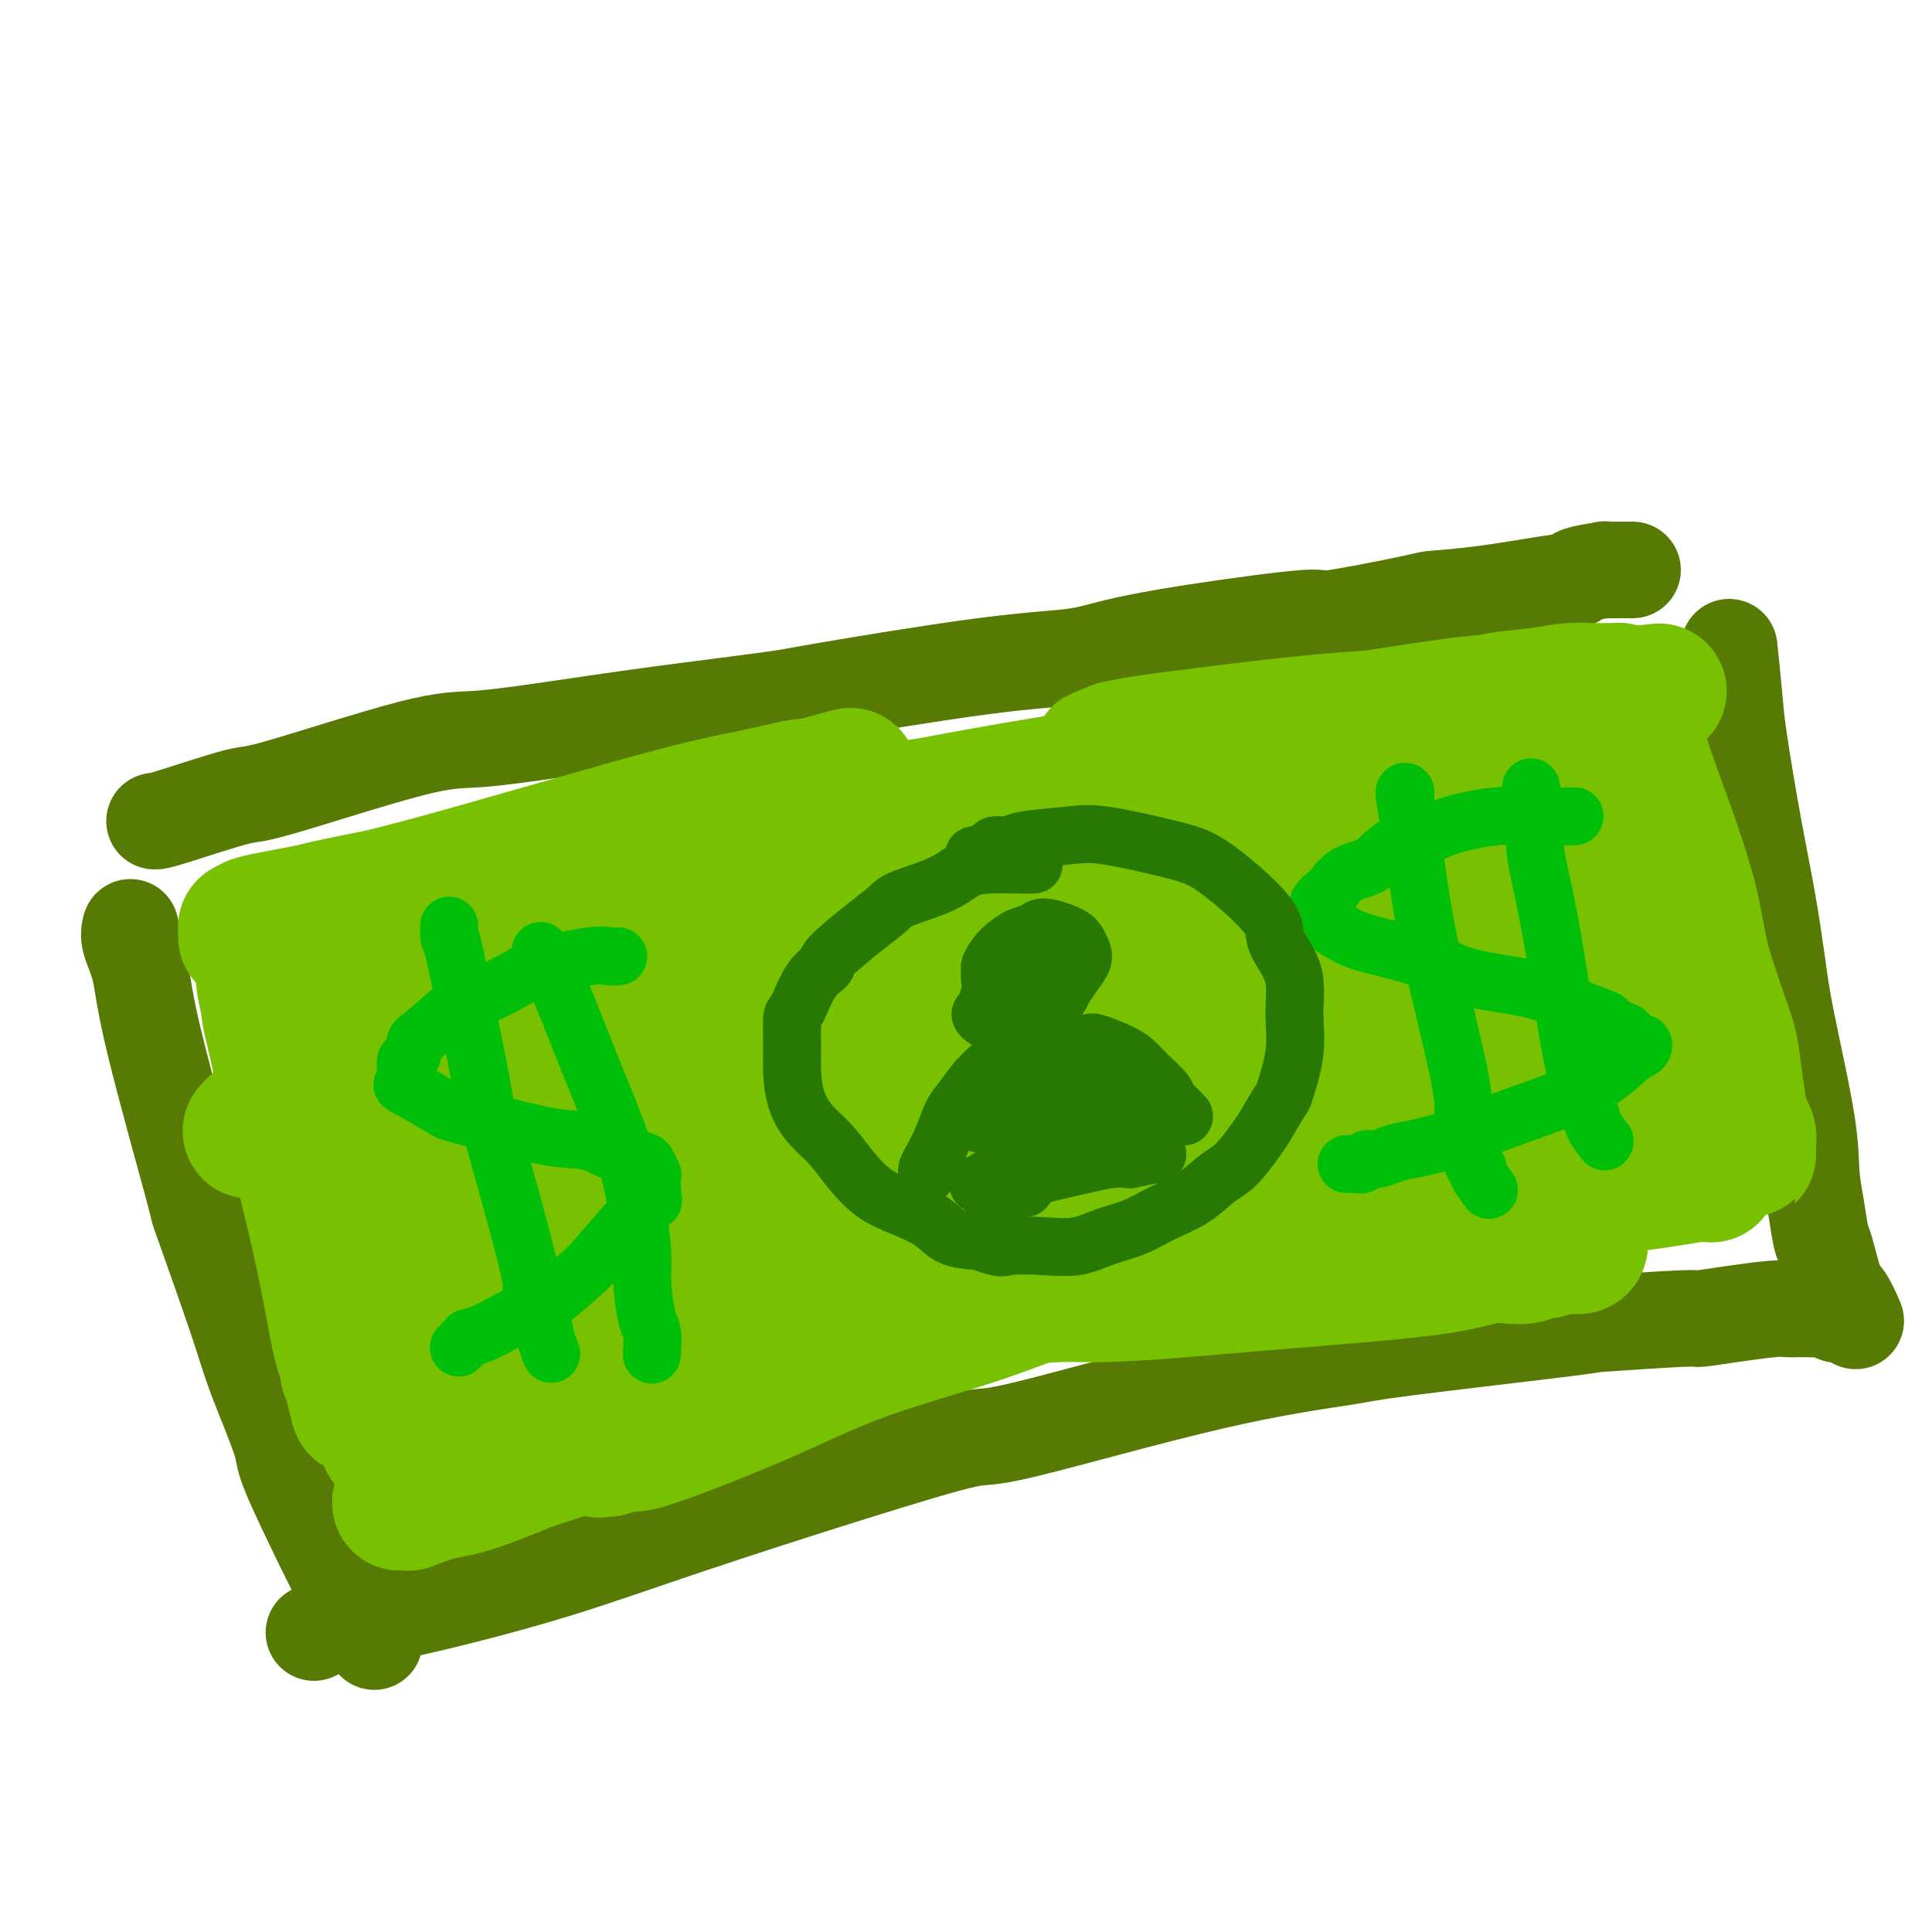
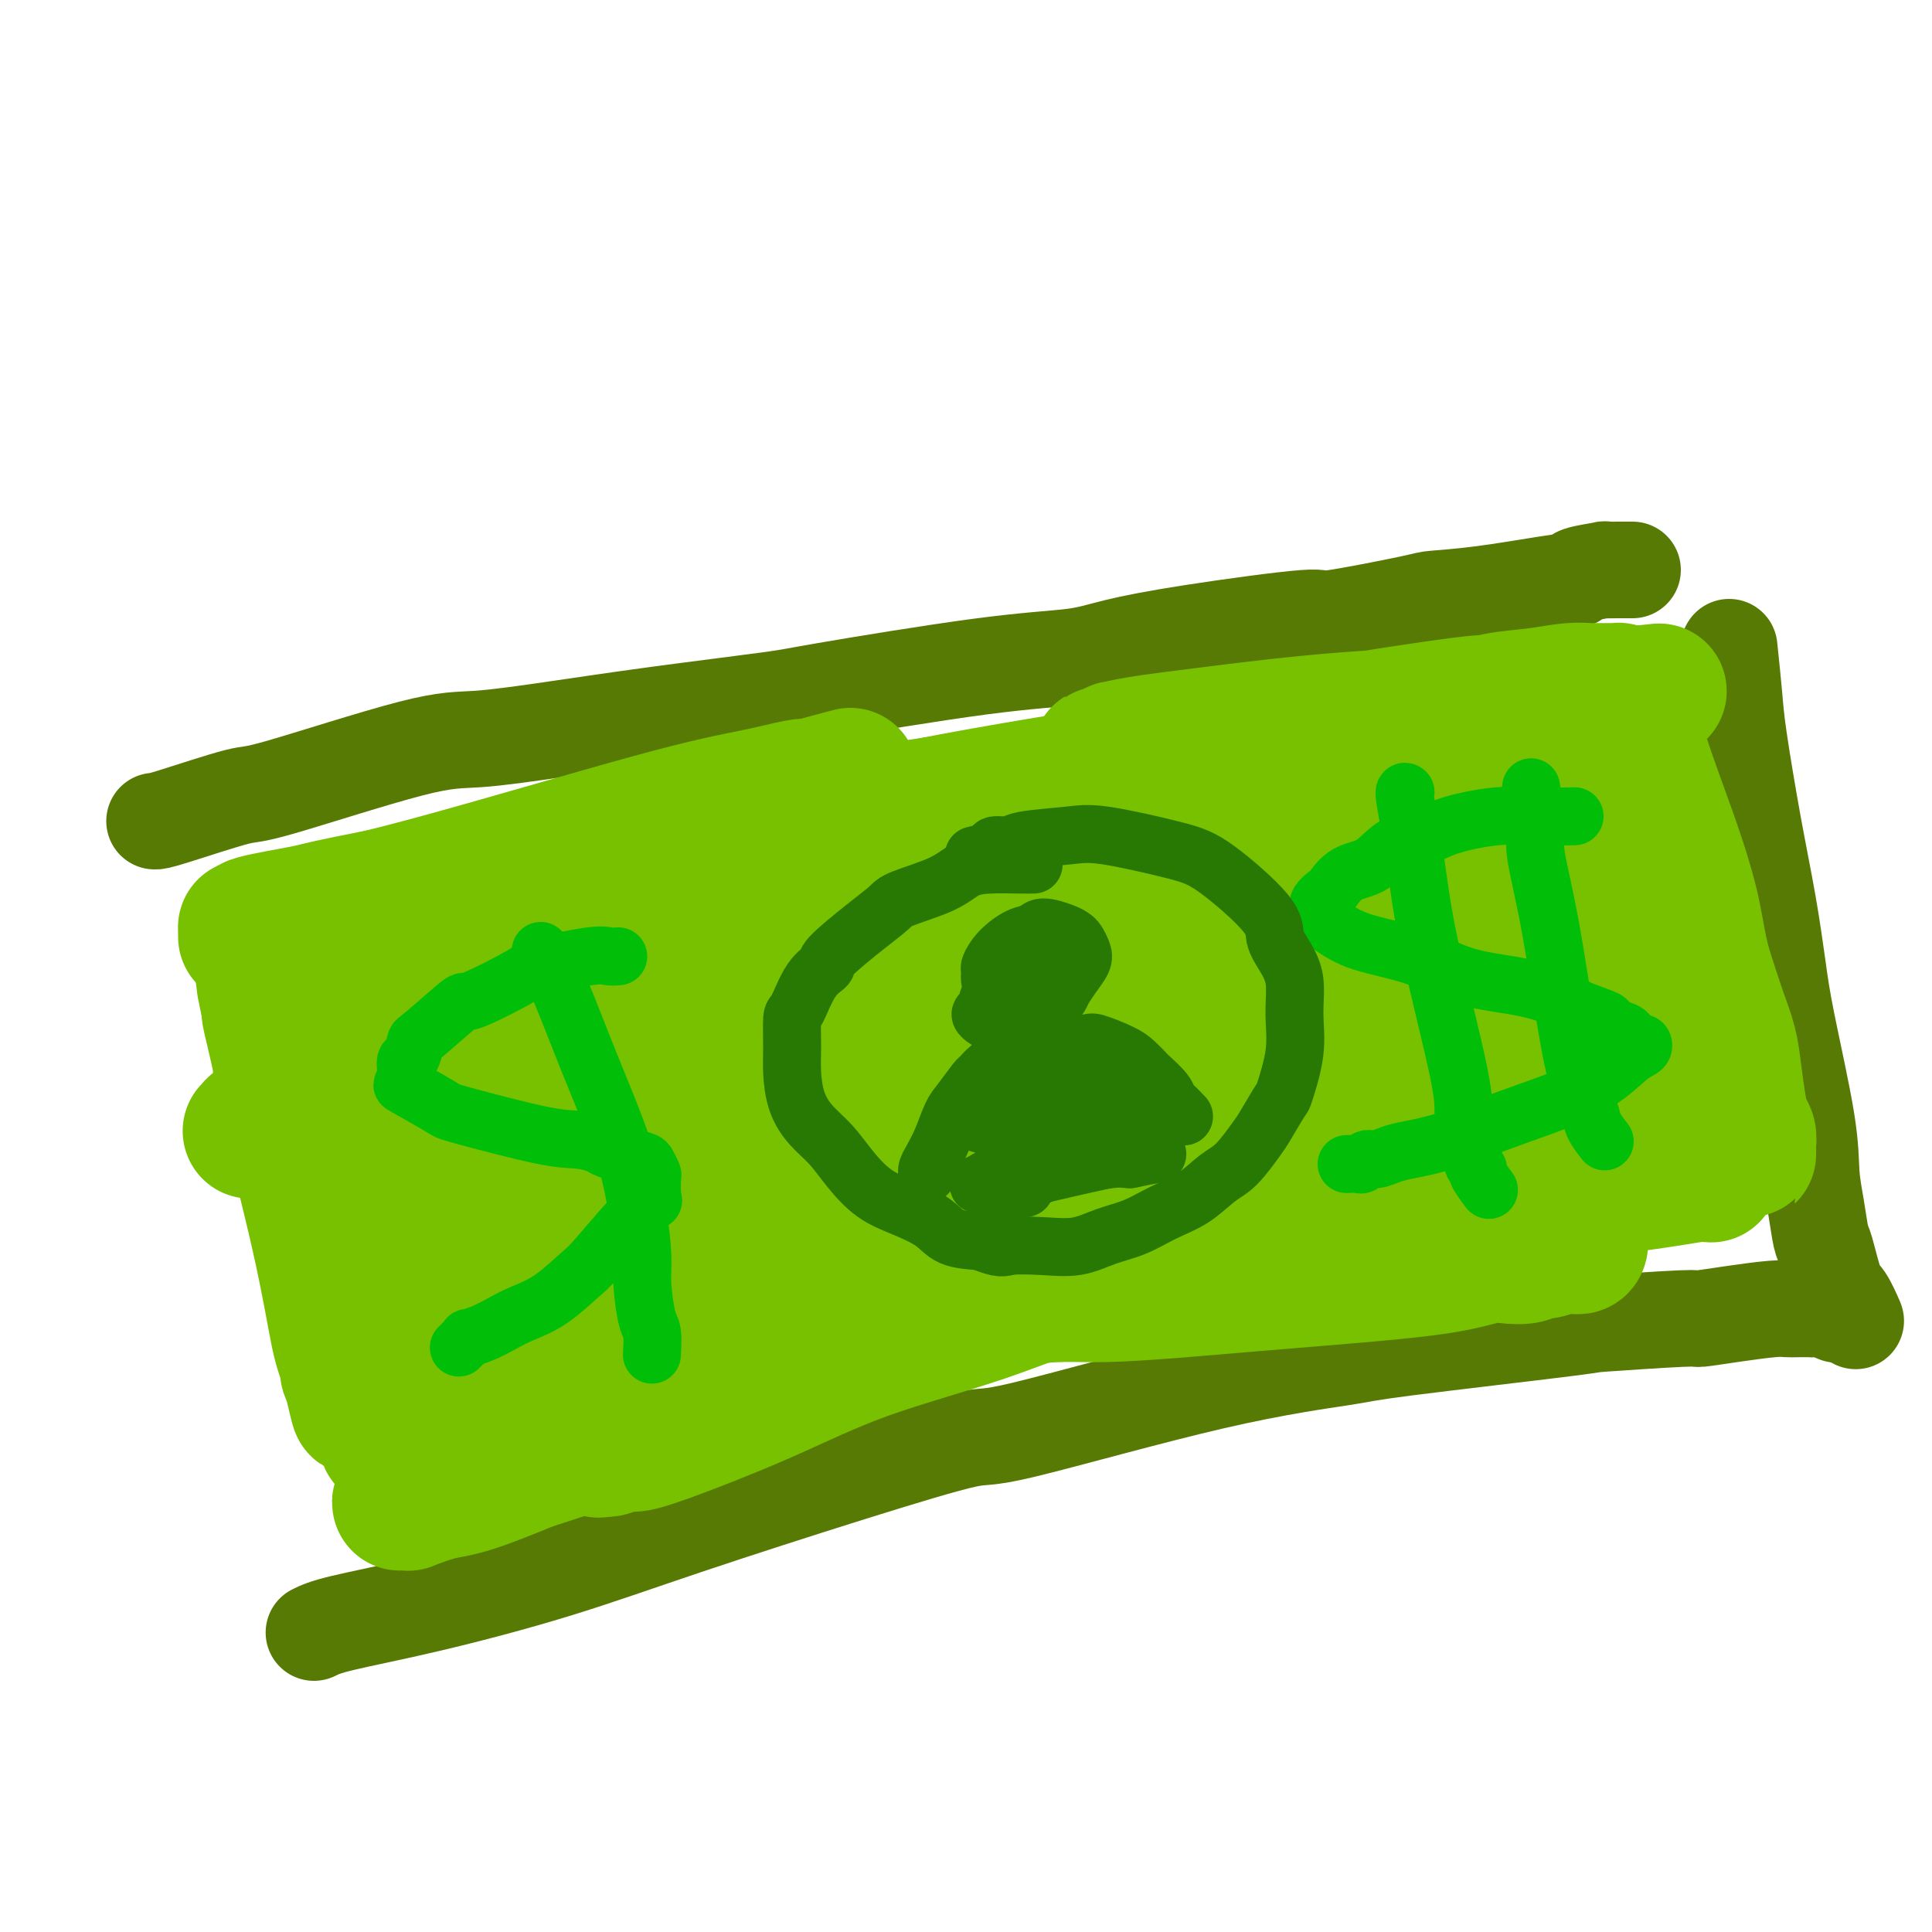
<svg xmlns="http://www.w3.org/2000/svg" viewBox="0 0 400 400" version="1.1">
  <g fill="none" stroke="#567A03" stroke-width="20" stroke-linecap="round" stroke-linejoin="round">
    <path d="M32,170c0.295,0.031 0.591,0.062 4,-1c3.409,-1.062 9.932,-3.218 13,-4c3.068,-0.782 2.682,-0.190 9,-2c6.318,-1.810 19.339,-6.023 27,-8c7.661,-1.977 9.960,-1.720 14,-2c4.040,-0.280 9.819,-1.097 16,-2c6.181,-0.903 12.763,-1.890 21,-3c8.237,-1.110 18.129,-2.341 23,-3c4.871,-0.659 4.723,-0.745 12,-2c7.277,-1.255 21.981,-3.679 32,-5c10.019,-1.321 15.352,-1.538 19,-2c3.648,-0.462 5.609,-1.167 9,-2c3.391,-0.833 8.212,-1.792 16,-3c7.788,-1.208 18.544,-2.665 23,-3c4.456,-0.335 2.613,0.454 6,0c3.387,-0.454 12.005,-2.149 16,-3c3.995,-0.851 3.366,-0.858 5,-1c1.634,-0.142 5.529,-0.420 10,-1c4.471,-0.580 9.517,-1.462 13,-2c3.483,-0.538 5.403,-0.733 6,-1c0.597,-0.267 -0.128,-0.608 1,-1c1.128,-0.392 4.109,-0.837 5,-1c0.891,-0.163 -0.308,-0.044 0,0c0.308,0.044 2.124,0.012 3,0c0.876,-0.012 0.813,-0.003 1,0c0.187,0.003 0.625,0.001 1,0c0.375,-0.001 0.688,-0.000 1,0" />
    <path d="M65,338c1.127,-0.551 2.255,-1.103 6,-2c3.745,-0.897 10.108,-2.140 18,-4c7.892,-1.860 17.314,-4.336 26,-7c8.686,-2.664 16.637,-5.517 27,-9c10.363,-3.483 23.138,-7.595 34,-11c10.862,-3.405 19.812,-6.103 24,-7c4.188,-0.897 3.613,0.008 12,-2c8.387,-2.008 25.734,-6.929 39,-10c13.266,-3.071 22.449,-4.291 27,-5c4.551,-0.709 4.468,-0.907 13,-2c8.532,-1.093 25.678,-3.080 33,-4c7.322,-0.920 4.819,-0.772 8,-1c3.181,-0.228 12.046,-0.832 16,-1c3.954,-0.168 2.997,0.098 4,0c1.003,-0.098 3.965,-0.562 7,-1c3.035,-0.438 6.143,-0.849 8,-1c1.857,-0.151 2.464,-0.041 3,0c0.536,0.041 1.002,0.015 2,0c0.998,-0.015 2.527,-0.018 3,0c0.473,0.018 -0.110,0.056 0,0c0.110,-0.056 0.914,-0.207 2,0c1.086,0.207 2.453,0.774 3,1c0.547,0.226 0.273,0.113 0,0" />
-     <path d="M27,192c-0.200,0.805 -0.400,1.609 0,3c0.400,1.391 1.399,3.367 2,6c0.601,2.633 0.805,5.921 3,15c2.195,9.079 6.382,23.949 8,30c1.618,6.051 0.665,3.283 2,7c1.335,3.717 4.956,13.919 7,20c2.044,6.081 2.511,8.039 4,12c1.489,3.961 4.000,9.924 5,13c1.000,3.076 0.488,3.266 2,7c1.512,3.734 5.047,11.012 7,15c1.953,3.988 2.324,4.685 3,6c0.676,1.315 1.655,3.250 2,4c0.345,0.750 0.054,0.317 1,2c0.946,1.683 3.127,5.481 4,7c0.873,1.519 0.436,0.760 0,0" />
    <path d="M358,134c0.380,3.647 0.760,7.295 1,10c0.240,2.705 0.341,4.468 1,9c0.659,4.532 1.875,11.833 3,18c1.125,6.167 2.157,11.200 3,16c0.843,4.800 1.497,9.366 2,13c0.503,3.634 0.856,6.336 2,12c1.144,5.664 3.079,14.289 4,20c0.921,5.711 0.827,8.507 1,11c0.173,2.493 0.612,4.682 1,7c0.388,2.318 0.724,4.765 1,6c0.276,1.235 0.491,1.256 1,3c0.509,1.744 1.312,5.210 2,7c0.688,1.790 1.262,1.905 2,3c0.738,1.095 1.639,3.170 2,4c0.361,0.830 0.180,0.415 0,0" />
  </g>
  <g fill="none" stroke="#78C101" stroke-width="12" stroke-linecap="round" stroke-linejoin="round">
    <path d="M127,197c0.375,-0.082 0.750,-0.164 -2,0c-2.750,0.164 -8.626,0.574 -11,1c-2.374,0.426 -1.245,0.869 -2,1c-0.755,0.131 -3.394,-0.049 -5,0c-1.606,0.049 -2.178,0.326 -4,1c-1.822,0.674 -4.895,1.743 -6,2c-1.105,0.257 -0.244,-0.299 -1,0c-0.756,0.299 -3.130,1.452 -4,2c-0.870,0.548 -0.236,0.489 -1,1c-0.764,0.511 -2.926,1.591 -4,2c-1.074,0.409 -1.058,0.149 -2,1c-0.942,0.851 -2.840,2.815 -4,4c-1.160,1.185 -1.580,1.593 -2,2" />
    <path d="M79,214c-2.967,2.203 -1.383,1.712 -1,2c0.383,0.288 -0.434,1.355 -1,2c-0.566,0.645 -0.879,0.867 -1,1c-0.121,0.133 -0.049,0.175 0,1c0.049,0.825 0.077,2.432 0,3c-0.077,0.568 -0.258,0.096 0,1c0.258,0.904 0.956,3.182 1,4c0.044,0.818 -0.565,0.175 0,1c0.565,0.825 2.305,3.117 3,4c0.695,0.883 0.344,0.356 1,1c0.656,0.644 2.319,2.460 3,3c0.681,0.540 0.380,-0.198 1,0c0.620,0.198 2.159,1.330 3,2c0.841,0.670 0.983,0.879 2,1c1.017,0.121 2.910,0.153 4,0c1.090,-0.153 1.377,-0.493 3,-1c1.623,-0.507 4.581,-1.183 7,-2c2.419,-0.817 4.299,-1.777 5,-2c0.701,-0.223 0.223,0.290 1,0c0.777,-0.290 2.808,-1.383 4,-2c1.192,-0.617 1.545,-0.756 2,-1c0.455,-0.244 1.012,-0.591 2,-1c0.988,-0.409 2.407,-0.880 3,-1c0.593,-0.120 0.360,0.111 1,0c0.640,-0.111 2.153,-0.566 3,-1c0.847,-0.434 1.028,-0.848 2,-1c0.972,-0.152 2.735,-0.041 4,0c1.265,0.041 2.033,0.011 3,0c0.967,-0.011 2.133,-0.003 3,0c0.867,0.003 1.433,0.002 2,0" />
    <path d="M139,228c8.611,-1.463 4.640,0.379 3,1c-1.640,0.621 -0.949,0.021 0,0c0.949,-0.021 2.154,0.537 3,1c0.846,0.463 1.331,0.832 2,1c0.669,0.168 1.522,0.134 2,0c0.478,-0.134 0.580,-0.369 1,0c0.420,0.369 1.159,1.343 2,2c0.841,0.657 1.785,0.998 2,1c0.215,0.002 -0.297,-0.333 0,0c0.297,0.333 1.404,1.335 2,2c0.596,0.665 0.682,0.995 1,1c0.318,0.005 0.867,-0.313 1,0c0.133,0.313 -0.151,1.258 0,2c0.151,0.742 0.736,1.282 1,2c0.264,0.718 0.206,1.613 0,2c-0.206,0.387 -0.560,0.264 -1,1c-0.440,0.736 -0.967,2.329 -1,3c-0.033,0.671 0.430,0.419 0,1c-0.430,0.581 -1.751,1.994 -3,3c-1.249,1.006 -2.427,1.603 -3,2c-0.573,0.397 -0.542,0.593 -1,1c-0.458,0.407 -1.404,1.026 -3,2c-1.596,0.974 -3.841,2.305 -5,3c-1.159,0.695 -1.231,0.755 -2,1c-0.769,0.245 -2.234,0.677 -3,1c-0.766,0.323 -0.835,0.538 -2,1c-1.165,0.462 -3.428,1.171 -5,2c-1.572,0.829 -2.452,1.779 -3,2c-0.548,0.221 -0.763,-0.287 -2,0c-1.237,0.287 -3.496,1.368 -5,2c-1.504,0.632 -2.252,0.816 -3,1" />
    <path d="M117,269c-4.098,1.727 -1.843,1.044 -2,1c-0.157,-0.044 -2.725,0.549 -4,1c-1.275,0.451 -1.258,0.758 -2,1c-0.742,0.242 -2.244,0.418 -4,1c-1.756,0.582 -3.765,1.572 -5,2c-1.235,0.428 -1.696,0.296 -3,1c-1.304,0.704 -3.450,2.245 -5,3c-1.550,0.755 -2.505,0.724 -3,1c-0.495,0.276 -0.529,0.857 -1,1c-0.471,0.143 -1.379,-0.154 -2,0c-0.621,0.154 -0.954,0.759 -1,1c-0.046,0.241 0.194,0.117 0,0c-0.194,-0.117 -0.823,-0.227 -1,0c-0.177,0.227 0.097,0.793 0,1c-0.097,0.207 -0.565,0.056 -1,0c-0.435,-0.056 -0.839,-0.016 -1,0c-0.161,0.016 -0.081,0.008 0,0" />
    <path d="M73,190c-0.177,-0.124 -0.354,-0.249 0,0c0.354,0.249 1.238,0.871 3,4c1.762,3.129 4.401,8.764 6,12c1.599,3.236 2.159,4.073 3,6c0.841,1.927 1.962,4.944 3,8c1.038,3.056 1.993,6.151 3,9c1.007,2.849 2.067,5.454 3,8c0.933,2.546 1.740,5.035 3,8c1.260,2.965 2.972,6.406 4,9c1.028,2.594 1.370,4.340 2,6c0.630,1.660 1.546,3.232 2,4c0.454,0.768 0.445,0.730 1,2c0.555,1.270 1.673,3.847 2,5c0.327,1.153 -0.136,0.884 0,1c0.136,0.116 0.872,0.619 1,1c0.128,0.381 -0.350,0.641 0,1c0.350,0.359 1.529,0.817 2,1c0.471,0.183 0.236,0.092 0,0" />
    <path d="M106,256c-0.161,1.055 -0.323,2.109 0,3c0.323,0.891 1.129,1.618 2,4c0.871,2.382 1.805,6.418 2,8c0.195,1.582 -0.350,0.711 0,2c0.350,1.289 1.595,4.740 2,6c0.405,1.260 -0.031,0.331 0,1c0.031,0.669 0.531,2.936 1,4c0.469,1.064 0.909,0.924 1,1c0.091,0.076 -0.168,0.367 0,1c0.168,0.633 0.762,1.610 1,2c0.238,0.390 0.119,0.195 0,0" />
    <path d="M109,185c0.033,0.007 0.066,0.014 0,0c-0.066,-0.014 -0.232,-0.050 0,1c0.232,1.050 0.861,3.187 1,4c0.139,0.813 -0.211,0.303 1,4c1.211,3.697 3.982,11.602 6,17c2.018,5.398 3.283,8.289 4,10c0.717,1.711 0.885,2.241 2,6c1.115,3.759 3.178,10.746 4,14c0.822,3.254 0.405,2.774 1,5c0.595,2.226 2.202,7.159 3,10c0.798,2.841 0.787,3.590 1,5c0.213,1.410 0.649,3.480 1,5c0.351,1.520 0.618,2.490 1,3c0.382,0.510 0.880,0.561 1,1c0.120,0.439 -0.139,1.267 0,2c0.139,0.733 0.676,1.372 1,2c0.324,0.628 0.433,1.246 1,2c0.567,0.754 1.590,1.644 2,2c0.410,0.356 0.205,0.178 0,0" />
  </g>
  <g fill="none" stroke="#6D6E70" stroke-width="6" stroke-linecap="round" stroke-linejoin="round">
-     <path d="M177,199c0.356,0.122 0.712,0.244 1,1c0.288,0.756 0.507,2.146 1,4c0.493,1.854 1.261,4.173 2,6c0.739,1.827 1.451,3.164 2,5c0.549,1.836 0.935,4.173 1,5c0.065,0.827 -0.193,0.144 0,1c0.193,0.856 0.835,3.252 1,4c0.165,0.748 -0.148,-0.153 0,0c0.148,0.153 0.758,1.361 1,2c0.242,0.639 0.117,0.711 0,1c-0.117,0.289 -0.228,0.795 0,1c0.228,0.205 0.793,0.107 1,0c0.207,-0.107 0.055,-0.225 0,0c-0.055,0.225 -0.015,0.793 0,1c0.015,0.207 0.003,0.052 0,0c-0.003,-0.052 0.002,-0.002 0,0c-0.002,0.002 -0.011,-0.043 0,0c0.011,0.043 0.043,0.175 0,0c-0.043,-0.175 -0.162,-0.656 0,-1c0.162,-0.344 0.605,-0.550 1,-1c0.395,-0.450 0.741,-1.146 1,-2c0.259,-0.854 0.430,-1.868 1,-3c0.570,-1.132 1.538,-2.382 2,-3c0.462,-0.618 0.418,-0.605 1,-1c0.582,-0.395 1.791,-1.197 3,-2" />
    <path d="M196,217c1.524,-1.823 0.335,-0.881 1,-1c0.665,-0.119 3.185,-1.299 5,-2c1.815,-0.701 2.924,-0.925 4,-1c1.076,-0.075 2.120,-0.003 3,0c0.880,0.003 1.595,-0.062 2,0c0.405,0.062 0.499,0.252 1,1c0.501,0.748 1.410,2.053 2,3c0.590,0.947 0.860,1.537 1,3c0.140,1.463 0.149,3.800 0,5c-0.149,1.200 -0.458,1.261 -1,3c-0.542,1.739 -1.319,5.154 -2,7c-0.681,1.846 -1.265,2.123 -2,3c-0.735,0.877 -1.620,2.354 -2,3c-0.380,0.646 -0.257,0.459 -2,2c-1.743,1.541 -5.354,4.808 -7,6c-1.646,1.192 -1.326,0.309 -3,1c-1.674,0.691 -5.342,2.956 -7,4c-1.658,1.044 -1.306,0.868 -2,1c-0.694,0.132 -2.435,0.571 -3,1c-0.565,0.429 0.044,0.847 0,1c-0.044,0.153 -0.743,0.041 -1,0c-0.257,-0.041 -0.074,-0.012 0,0c0.074,0.012 0.037,0.006 0,0" />
    <path d="M172,194c1.162,0.197 2.323,0.393 4,0c1.677,-0.393 3.869,-1.377 6,-2c2.131,-0.623 4.202,-0.886 6,-1c1.798,-0.114 3.324,-0.080 4,0c0.676,0.080 0.502,0.207 1,0c0.498,-0.207 1.670,-0.746 3,-1c1.330,-0.254 2.820,-0.222 6,-1c3.180,-0.778 8.052,-2.365 10,-3c1.948,-0.635 0.974,-0.317 0,0" />
    <path d="M218,198c0.099,1.294 0.199,2.587 1,5c0.801,2.413 2.305,5.944 3,8c0.695,2.056 0.582,2.635 1,4c0.418,1.365 1.369,3.517 2,5c0.631,1.483 0.944,2.299 1,3c0.056,0.701 -0.143,1.287 0,2c0.143,0.713 0.630,1.552 1,2c0.370,0.448 0.624,0.505 1,1c0.376,0.495 0.874,1.429 1,2c0.126,0.571 -0.121,0.779 0,1c0.121,0.221 0.610,0.454 1,1c0.390,0.546 0.682,1.404 1,2c0.318,0.596 0.661,0.930 1,1c0.339,0.070 0.672,-0.124 1,0c0.328,0.124 0.651,0.565 1,1c0.349,0.435 0.723,0.863 1,1c0.277,0.137 0.455,-0.019 1,0c0.545,0.019 1.455,0.211 2,0c0.545,-0.211 0.724,-0.826 1,-1c0.276,-0.174 0.650,0.093 1,0c0.350,-0.093 0.675,-0.547 1,-1" />
    <path d="M241,235c1.951,0.187 1.828,0.153 2,0c0.172,-0.153 0.638,-0.425 1,-1c0.362,-0.575 0.620,-1.452 1,-2c0.380,-0.548 0.882,-0.769 1,-1c0.118,-0.231 -0.150,-0.474 0,-1c0.150,-0.526 0.717,-1.334 1,-2c0.283,-0.666 0.282,-1.189 0,-2c-0.282,-0.811 -0.847,-1.909 -1,-3c-0.153,-1.091 0.104,-2.175 0,-3c-0.104,-0.825 -0.571,-1.393 -1,-2c-0.429,-0.607 -0.821,-1.255 -1,-2c-0.179,-0.745 -0.146,-1.589 0,-2c0.146,-0.411 0.404,-0.390 0,-1c-0.404,-0.610 -1.470,-1.851 -2,-3c-0.530,-1.149 -0.523,-2.206 -1,-3c-0.477,-0.794 -1.437,-1.326 -2,-2c-0.563,-0.674 -0.729,-1.490 -1,-2c-0.271,-0.510 -0.647,-0.714 -1,-1c-0.353,-0.286 -0.684,-0.655 -1,-1c-0.316,-0.345 -0.619,-0.667 -1,-1c-0.381,-0.333 -0.842,-0.678 -1,-1c-0.158,-0.322 -0.013,-0.622 -1,-1c-0.987,-0.378 -3.105,-0.833 -4,-1c-0.895,-0.167 -0.566,-0.045 -1,0c-0.434,0.045 -1.632,0.012 -2,0c-0.368,-0.012 0.093,-0.003 0,0c-0.093,0.003 -0.741,0.001 -1,0c-0.259,-0.001 -0.130,-0.000 0,0" />
  </g>
  <g fill="none" stroke="#78C101" stroke-width="20" stroke-linecap="round" stroke-linejoin="round">
    <path d="M118,211c0.187,-0.011 0.375,-0.022 0,0c-0.375,0.022 -1.312,0.078 6,-2c7.312,-2.078 22.874,-6.291 36,-10c13.126,-3.709 23.816,-6.913 35,-10c11.184,-3.087 22.863,-6.057 33,-8c10.137,-1.943 18.731,-2.860 27,-4c8.269,-1.140 16.212,-2.501 20,-3c3.788,-0.499 3.422,-0.134 5,0c1.578,0.134 5.101,0.037 6,0c0.899,-0.037 -0.827,-0.014 -1,0c-0.173,0.014 1.208,0.018 2,0c0.792,-0.018 0.997,-0.057 1,0c0.003,0.057 -0.195,0.211 0,0c0.195,-0.211 0.783,-0.788 1,-1c0.217,-0.212 0.062,-0.061 0,0c-0.062,0.061 -0.031,0.030 0,0" />
  </g>
  <g fill="none" stroke="#78C101" stroke-width="28" stroke-linecap="round" stroke-linejoin="round">
    <path d="M129,206c3.056,-0.452 6.111,-0.904 7,-1c0.889,-0.096 -0.390,0.165 9,-1c9.390,-1.165 29.448,-3.755 44,-6c14.552,-2.245 23.597,-4.146 33,-6c9.403,-1.854 19.162,-3.660 27,-5c7.838,-1.340 13.753,-2.215 19,-3c5.247,-0.785 9.825,-1.482 13,-2c3.175,-0.518 4.948,-0.857 6,-1c1.052,-0.143 1.385,-0.090 2,0c0.615,0.090 1.513,0.216 2,0c0.487,-0.216 0.563,-0.776 1,-1c0.437,-0.224 1.236,-0.114 1,0c-0.236,0.114 -1.506,0.231 -3,0c-1.494,-0.231 -3.211,-0.810 -15,1c-11.789,1.810 -33.649,6.010 -47,9c-13.351,2.990 -18.192,4.769 -23,6c-4.808,1.231 -9.584,1.912 -15,3c-5.416,1.088 -11.471,2.582 -18,4c-6.529,1.418 -13.532,2.758 -19,4c-5.468,1.242 -9.402,2.385 -12,3c-2.598,0.615 -3.861,0.701 -5,1c-1.139,0.299 -2.153,0.811 -3,1c-0.847,0.189 -1.528,0.054 -2,0c-0.472,-0.054 -0.736,-0.027 -1,0" />
    <path d="M130,212c-15.459,3.420 -5.105,0.971 -1,0c4.105,-0.971 1.962,-0.463 2,-1c0.038,-0.537 2.259,-2.120 14,-7c11.741,-4.880 33.004,-13.057 44,-17c10.996,-3.943 11.726,-3.653 18,-5c6.274,-1.347 18.092,-4.333 33,-7c14.908,-2.667 32.905,-5.016 41,-6c8.095,-0.984 6.289,-0.602 9,-1c2.711,-0.398 9.940,-1.575 13,-2c3.060,-0.425 1.950,-0.096 2,0c0.050,0.096 1.261,-0.039 2,0c0.739,0.039 1.005,0.253 1,0c-0.005,-0.253 -0.280,-0.972 1,-1c1.280,-0.028 4.114,0.634 -1,0c-5.114,-0.634 -18.176,-2.563 -27,-4c-8.824,-1.437 -13.410,-2.382 -31,-1c-17.590,1.382 -48.184,5.093 -66,8c-17.816,2.907 -22.852,5.012 -26,6c-3.148,0.988 -4.406,0.861 -9,2c-4.594,1.139 -12.524,3.544 -16,5c-3.476,1.456 -2.497,1.962 -3,2c-0.503,0.038 -2.488,-0.393 -4,0c-1.512,0.393 -2.549,1.611 -3,2c-0.451,0.389 -0.314,-0.049 -1,0c-0.686,0.049 -2.196,0.585 0,0c2.196,-0.585 8.098,-2.293 14,-4" />
    <path d="M136,181c6.864,-1.883 17.525,-4.592 24,-6c6.475,-1.408 8.765,-1.516 16,-3c7.235,-1.484 19.416,-4.345 35,-7c15.584,-2.655 34.572,-5.104 43,-6c8.428,-0.896 6.296,-0.240 9,0c2.704,0.240 10.245,0.064 13,0c2.755,-0.064 0.723,-0.016 1,0c0.277,0.016 2.863,-0.001 4,0c1.137,0.001 0.826,0.019 1,0c0.174,-0.019 0.834,-0.074 1,0c0.166,0.074 -0.162,0.279 -2,0c-1.838,-0.279 -5.184,-1.041 -12,-1c-6.816,0.041 -17.100,0.885 -22,1c-4.900,0.115 -4.416,-0.499 -15,1c-10.584,1.499 -32.235,5.111 -46,8c-13.765,2.889 -19.644,5.055 -27,7c-7.356,1.945 -16.187,3.669 -23,5c-6.813,1.331 -11.607,2.269 -15,3c-3.393,0.731 -5.387,1.253 -9,2c-3.613,0.747 -8.847,1.717 -11,2c-2.153,0.283 -1.225,-0.120 -2,0c-0.775,0.120 -3.254,0.764 -5,1c-1.746,0.236 -2.759,0.064 -3,0c-0.241,-0.064 0.292,-0.019 0,0c-0.292,0.019 -1.407,0.013 -2,0c-0.593,-0.013 -0.664,-0.035 -1,0c-0.336,0.035 -0.937,0.125 -1,0c-0.063,-0.125 0.410,-0.464 2,-1c1.590,-0.536 4.295,-1.268 7,-2" />
    <path d="M96,185c4.591,-1.018 12.070,-2.064 22,-4c9.930,-1.936 22.311,-4.763 34,-7c11.689,-2.237 22.687,-3.883 33,-5c10.313,-1.117 19.941,-1.706 29,-2c9.059,-0.294 17.549,-0.294 26,0c8.451,0.294 16.861,0.880 24,2c7.139,1.120 13.006,2.772 18,4c4.994,1.228 9.116,2.031 12,3c2.884,0.969 4.529,2.102 6,3c1.471,0.898 2.768,1.560 4,2c1.232,0.440 2.398,0.656 3,1c0.602,0.344 0.641,0.815 1,1c0.359,0.185 1.039,0.085 -2,1c-3.039,0.915 -9.796,2.846 -18,5c-8.204,2.154 -17.855,4.532 -30,7c-12.145,2.468 -26.785,5.026 -39,8c-12.215,2.974 -22.004,6.362 -32,10c-9.996,3.638 -20.199,7.525 -29,11c-8.801,3.475 -16.201,6.539 -25,10c-8.799,3.461 -18.998,7.318 -25,10c-6.002,2.682 -7.807,4.189 -9,5c-1.193,0.811 -1.772,0.928 -2,1c-0.228,0.072 -0.103,0.100 0,0c0.103,-0.100 0.185,-0.327 -1,0c-1.185,0.327 -3.637,1.207 1,0c4.637,-1.207 16.364,-4.503 28,-8c11.636,-3.497 23.181,-7.195 36,-11c12.819,-3.805 26.913,-7.717 40,-11c13.087,-3.283 25.168,-5.938 36,-8c10.832,-2.062 20.416,-3.531 30,-5" />
    <path d="M267,208c14.860,-2.629 19.009,-2.701 24,-3c4.991,-0.299 10.825,-0.826 15,-1c4.175,-0.174 6.691,0.006 8,0c1.309,-0.006 1.411,-0.198 2,0c0.589,0.198 1.665,0.787 2,1c0.335,0.213 -0.070,0.049 0,0c0.070,-0.049 0.616,0.017 0,0c-0.616,-0.017 -2.395,-0.117 -7,0c-4.605,0.117 -12.036,0.451 -22,1c-9.964,0.549 -22.462,1.313 -36,3c-13.538,1.687 -28.115,4.298 -41,7c-12.885,2.702 -24.076,5.495 -35,8c-10.924,2.505 -21.579,4.724 -29,7c-7.421,2.276 -11.606,4.611 -15,6c-3.394,1.389 -5.997,1.834 -7,2c-1.003,0.166 -0.407,0.055 0,0c0.407,-0.055 0.623,-0.052 0,0c-0.623,0.052 -2.087,0.154 0,0c2.087,-0.154 7.725,-0.562 11,-1c3.275,-0.438 4.188,-0.905 11,-2c6.812,-1.095 19.524,-2.819 33,-5c13.476,-2.181 27.716,-4.820 41,-7c13.284,-2.180 25.613,-3.901 37,-5c11.387,-1.099 21.834,-1.577 30,-2c8.166,-0.423 14.051,-0.792 18,-1c3.949,-0.208 5.962,-0.255 7,0c1.038,0.255 1.101,0.811 1,1c-0.101,0.189 -0.367,0.009 0,0c0.367,-0.009 1.368,0.151 0,1c-1.368,0.849 -5.105,2.385 -12,5c-6.895,2.615 -16.947,6.307 -27,10" />
-     <path d="M276,233c-12.959,4.860 -26.357,8.510 -40,12c-13.643,3.490 -27.533,6.821 -40,10c-12.467,3.179 -23.513,6.206 -34,9c-10.487,2.794 -20.415,5.355 -27,7c-6.585,1.645 -9.828,2.375 -12,3c-2.172,0.625 -3.273,1.145 -3,1c0.273,-0.145 1.919,-0.954 2,-1c0.081,-0.046 -1.403,0.673 -2,1c-0.597,0.327 -0.308,0.262 1,0c1.308,-0.262 3.633,-0.723 8,-2c4.367,-1.277 10.776,-3.371 20,-6c9.224,-2.629 21.263,-5.793 33,-9c11.737,-3.207 23.171,-6.457 34,-9c10.829,-2.543 21.054,-4.380 30,-6c8.946,-1.620 16.614,-3.022 23,-4c6.386,-0.978 11.490,-1.530 15,-2c3.510,-0.470 5.425,-0.858 7,-1c1.575,-0.142 2.809,-0.040 4,0c1.191,0.040 2.338,0.017 3,0c0.662,-0.017 0.839,-0.027 1,0c0.161,0.027 0.306,0.092 -3,1c-3.306,0.908 -10.062,2.661 -19,5c-8.938,2.339 -20.059,5.266 -33,9c-12.941,3.734 -27.703,8.275 -41,12c-13.297,3.725 -25.128,6.634 -36,10c-10.872,3.366 -20.783,7.189 -28,10c-7.217,2.811 -11.739,4.609 -15,6c-3.261,1.391 -5.263,2.374 -6,3c-0.737,0.626 -0.211,0.893 0,1c0.211,0.107 0.105,0.053 0,0" />
    <path d="M118,293c-8.578,3.387 -5.522,1.853 -1,0c4.522,-1.853 10.511,-4.026 18,-7c7.489,-2.974 16.479,-6.748 27,-11c10.521,-4.252 22.572,-8.982 35,-13c12.428,-4.018 25.233,-7.325 31,-9c5.767,-1.675 4.497,-1.718 13,-3c8.503,-1.282 26.779,-3.804 35,-5c8.221,-1.196 6.387,-1.067 8,-1c1.613,0.067 6.674,0.072 10,0c3.326,-0.072 4.918,-0.221 6,0c1.082,0.221 1.655,0.813 2,1c0.345,0.187 0.462,-0.032 0,0c-0.462,0.032 -1.502,0.316 -4,1c-2.498,0.684 -6.456,1.768 -8,2c-1.544,0.232 -0.676,-0.388 -11,2c-10.324,2.388 -31.839,7.785 -46,12c-14.161,4.215 -20.967,7.249 -29,10c-8.033,2.751 -17.292,5.219 -25,8c-7.708,2.781 -13.866,5.873 -21,9c-7.134,3.127 -15.244,6.287 -20,8c-4.756,1.713 -6.157,1.978 -7,2c-0.843,0.022 -1.126,-0.198 -2,0c-0.874,0.198 -2.337,0.816 -3,1c-0.663,0.184 -0.525,-0.066 -1,0c-0.475,0.066 -1.564,0.447 -1,0c0.564,-0.447 2.782,-1.724 5,-3" />
    <path d="M129,297c1.345,-0.735 3.206,-1.073 8,-3c4.794,-1.927 12.521,-5.442 21,-9c8.479,-3.558 17.711,-7.160 30,-11c12.289,-3.840 27.634,-7.919 38,-11c10.366,-3.081 15.752,-5.164 19,-6c3.248,-0.836 4.357,-0.424 7,-1c2.643,-0.576 6.821,-2.140 11,-3c4.179,-0.860 8.360,-1.015 10,-1c1.640,0.015 0.738,0.200 2,0c1.262,-0.200 4.689,-0.786 6,-1c1.311,-0.214 0.507,-0.058 1,0c0.493,0.058 2.284,0.016 3,0c0.716,-0.016 0.358,-0.008 0,0" />
    <path d="M96,210c0.124,-0.331 0.248,-0.661 0,0c-0.248,0.661 -0.867,2.314 -1,2c-0.133,-0.314 0.221,-2.594 0,3c-0.221,5.594 -1.017,19.063 -1,26c0.017,6.937 0.846,7.344 1,12c0.154,4.656 -0.365,13.563 0,19c0.365,5.437 1.616,7.406 2,9c0.384,1.594 -0.100,2.815 0,4c0.100,1.185 0.784,2.336 1,3c0.216,0.664 -0.038,0.842 0,1c0.038,0.158 0.366,0.296 0,0c-0.366,-0.296 -1.426,-1.026 -5,-8c-3.574,-6.974 -9.661,-20.193 -13,-27c-3.339,-6.807 -3.928,-7.201 -6,-11c-2.072,-3.799 -5.626,-11.004 -8,-16c-2.374,-4.996 -3.566,-7.785 -4,-9c-0.434,-1.215 -0.109,-0.856 0,-1c0.109,-0.144 0.001,-0.789 0,-1c-0.001,-0.211 0.103,0.014 0,0c-0.103,-0.014 -0.413,-0.267 0,1c0.413,1.267 1.550,4.053 3,8c1.450,3.947 3.212,9.055 5,16c1.788,6.945 3.603,15.728 5,23c1.397,7.272 2.376,13.035 3,18c0.624,4.965 0.893,9.133 1,11c0.107,1.867 0.054,1.434 0,1" />
    <path d="M79,294c1.620,8.279 1.172,2.476 1,1c-0.172,-1.476 -0.066,1.374 0,2c0.066,0.626 0.094,-0.971 0,-1c-0.094,-0.029 -0.309,1.509 -1,-1c-0.691,-2.509 -1.857,-9.067 -3,-15c-1.143,-5.933 -2.263,-11.241 -4,-18c-1.737,-6.759 -4.091,-14.969 -5,-19c-0.909,-4.031 -0.373,-3.884 -1,-6c-0.627,-2.116 -2.418,-6.496 -3,-8c-0.582,-1.504 0.044,-0.131 0,0c-0.044,0.131 -0.757,-0.980 -1,-2c-0.243,-1.020 -0.015,-1.948 0,-2c0.015,-0.052 -0.182,0.771 0,1c0.182,0.229 0.744,-0.135 1,1c0.256,1.135 0.206,3.770 1,9c0.794,5.230 2.430,13.055 3,17c0.570,3.945 0.072,4.010 1,9c0.928,4.990 3.282,14.903 4,19c0.718,4.097 -0.198,2.377 0,3c0.198,0.623 1.511,3.591 2,5c0.489,1.409 0.154,1.261 0,1c-0.154,-0.261 -0.126,-0.635 0,0c0.126,0.635 0.351,2.281 0,1c-0.351,-1.281 -1.279,-5.487 -2,-8c-0.721,-2.513 -1.234,-3.333 -2,-7c-0.766,-3.667 -1.785,-10.182 -4,-20c-2.215,-9.818 -5.625,-22.941 -7,-29c-1.375,-6.059 -0.716,-5.054 -1,-7c-0.284,-1.946 -1.510,-6.842 -2,-9c-0.490,-2.158 -0.245,-1.579 0,-1" />
    <path d="M56,210c-2.797,-12.722 -0.790,-5.026 0,-2c0.790,3.026 0.363,1.384 0,0c-0.363,-1.384 -0.660,-2.510 2,0c2.660,2.510 8.279,8.655 11,12c2.721,3.345 2.546,3.888 5,8c2.454,4.112 7.539,11.792 11,17c3.461,5.208 5.299,7.942 7,11c1.701,3.058 3.265,6.438 4,8c0.735,1.562 0.640,1.305 1,2c0.360,0.695 1.174,2.341 2,4c0.826,1.659 1.665,3.331 2,4c0.335,0.669 0.168,0.334 0,0" />
    <path d="M75,210c12.962,-4.218 25.925,-8.437 40,-13c14.075,-4.563 29.264,-9.472 37,-12c7.736,-2.528 8.021,-2.677 9,-3c0.979,-0.323 2.653,-0.821 3,-1c0.347,-0.179 -0.633,-0.038 0,0c0.633,0.038 2.879,-0.028 1,0c-1.879,0.028 -7.883,0.149 -10,0c-2.117,-0.149 -0.347,-0.569 -10,0c-9.653,0.569 -30.729,2.128 -41,3c-10.271,0.872 -9.738,1.057 -15,2c-5.262,0.943 -16.318,2.645 -23,4c-6.682,1.355 -8.992,2.363 -11,3c-2.008,0.637 -3.716,0.904 -4,1c-0.284,0.096 0.857,0.020 1,0c0.143,-0.020 -0.712,0.014 -1,0c-0.288,-0.014 -0.007,-0.077 0,0c0.007,0.077 -0.258,0.295 1,0c1.258,-0.295 4.041,-1.104 6,-2c1.959,-0.896 3.096,-1.880 7,-3c3.904,-1.120 10.577,-2.378 24,-6c13.423,-3.622 33.598,-9.610 46,-13c12.402,-3.390 17.031,-4.182 21,-5c3.969,-0.818 7.277,-1.662 9,-2c1.723,-0.338 1.862,-0.169 2,0" />
    <path d="M167,163c17.881,-4.792 4.584,-1.273 0,0c-4.584,1.273 -0.456,0.301 1,0c1.456,-0.301 0.239,0.070 0,0c-0.239,-0.070 0.500,-0.579 -1,0c-1.500,0.579 -5.241,2.248 -11,4c-5.759,1.752 -13.538,3.586 -23,6c-9.462,2.414 -20.607,5.407 -32,8c-11.393,2.593 -23.032,4.786 -29,6c-5.968,1.214 -6.264,1.450 -9,2c-2.736,0.550 -7.912,1.415 -10,2c-2.088,0.585 -1.089,0.889 -1,1c0.089,0.111 -0.732,0.029 -1,0c-0.268,-0.029 0.016,-0.003 0,0c-0.016,0.003 -0.331,-0.015 0,0c0.331,0.015 1.308,0.063 13,0c11.692,-0.063 34.099,-0.235 40,0c5.901,0.235 -4.704,0.879 17,-2c21.704,-2.879 75.718,-9.280 98,-12c22.282,-2.720 12.832,-1.761 14,-2c1.168,-0.239 12.955,-1.678 25,-4c12.045,-2.322 24.348,-5.528 30,-7c5.652,-1.472 4.653,-1.211 7,-2c2.347,-0.789 8.042,-2.628 12,-4c3.958,-1.372 6.181,-2.276 8,-3c1.819,-0.724 3.233,-1.269 5,-2c1.767,-0.731 3.886,-1.650 5,-2c1.114,-0.350 1.223,-0.133 2,0c0.777,0.133 2.222,0.181 3,0c0.778,-0.181 0.889,-0.590 1,-1" />
    <path d="M331,151c7.105,-2.105 3.367,-0.367 2,0c-1.367,0.367 -0.363,-0.636 0,-1c0.363,-0.364 0.084,-0.087 0,0c-0.084,0.087 0.027,-0.014 0,0c-0.027,0.014 -0.192,0.143 -1,0c-0.808,-0.143 -2.259,-0.557 -6,-1c-3.741,-0.443 -9.771,-0.913 -18,-1c-8.229,-0.087 -18.658,0.210 -29,1c-10.342,0.790 -20.598,2.072 -28,3c-7.402,0.928 -11.951,1.502 -15,2c-3.049,0.498 -4.598,0.920 -5,1c-0.402,0.080 0.343,-0.182 0,0c-0.343,0.182 -1.774,0.808 -2,1c-0.226,0.192 0.754,-0.048 0,0c-0.754,0.048 -3.241,0.385 2,0c5.241,-0.385 18.212,-1.493 23,-2c4.788,-0.507 1.394,-0.412 10,-2c8.606,-1.588 29.211,-4.860 38,-6c8.789,-1.140 5.762,-0.148 5,0c-0.762,0.148 0.740,-0.549 3,-1c2.260,-0.451 5.278,-0.657 8,-1c2.722,-0.343 5.149,-0.824 7,-1c1.851,-0.176 3.127,-0.047 4,0c0.873,0.047 1.344,0.012 2,0c0.656,-0.012 1.496,-0.000 2,0c0.504,0.000 0.671,-0.010 1,0c0.329,0.010 0.819,0.041 1,0c0.181,-0.041 0.052,-0.155 0,0c-0.052,0.155 -0.026,0.577 0,1" />
    <path d="M335,144c16.263,-1.732 4.919,-0.563 1,0c-3.919,0.563 -0.413,0.520 1,1c1.413,0.480 0.735,1.484 1,4c0.265,2.516 1.475,6.545 3,11c1.525,4.455 3.367,9.337 5,14c1.633,4.663 3.057,9.106 4,13c0.943,3.894 1.404,7.238 2,10c0.596,2.762 1.325,4.941 2,7c0.675,2.059 1.294,3.997 2,6c0.706,2.003 1.499,4.069 2,6c0.501,1.931 0.708,3.726 1,6c0.292,2.274 0.667,5.029 1,7c0.333,1.971 0.625,3.160 1,4c0.375,0.840 0.833,1.332 1,2c0.167,0.668 0.044,1.512 0,2c-0.044,0.488 -0.009,0.620 0,1c0.009,0.380 -0.009,1.008 0,1c0.009,-0.008 0.044,-0.651 0,-1c-0.044,-0.349 -0.169,-0.405 -2,-3c-1.831,-2.595 -5.369,-7.731 -7,-10c-1.631,-2.269 -1.356,-1.672 -2,-3c-0.644,-1.328 -2.207,-4.579 -3,-6c-0.793,-1.421 -0.815,-1.010 -1,-1c-0.185,0.010 -0.534,-0.380 -1,-1c-0.466,-0.620 -1.050,-1.471 -3,-2c-1.950,-0.529 -5.266,-0.736 -10,0c-4.734,0.736 -10.888,2.414 -19,4c-8.112,1.586 -18.184,3.081 -28,5c-9.816,1.919 -19.376,4.263 -27,6c-7.624,1.737 -13.312,2.869 -19,4" />
    <path d="M240,231c-17.807,3.106 -10.826,1.371 -9,1c1.826,-0.371 -1.504,0.621 -3,1c-1.496,0.379 -1.158,0.146 -2,0c-0.842,-0.146 -2.864,-0.204 -1,0c1.864,0.204 7.613,0.671 11,1c3.387,0.329 4.410,0.522 9,1c4.590,0.478 12.746,1.242 25,2c12.254,0.758 28.605,1.508 38,2c9.395,0.492 11.833,0.724 15,1c3.167,0.276 7.063,0.596 10,1c2.937,0.404 4.914,0.893 7,1c2.086,0.107 4.281,-0.167 6,0c1.719,0.167 2.960,0.776 4,1c1.040,0.224 1.877,0.062 2,0c0.123,-0.062 -0.469,-0.025 0,0c0.469,0.025 2.000,0.036 2,0c0.000,-0.036 -1.529,-0.119 -1,0c0.529,0.119 3.117,0.441 -1,0c-4.117,-0.441 -14.937,-1.646 -25,-2c-10.063,-0.354 -19.367,0.144 -30,0c-10.633,-0.144 -22.596,-0.928 -33,-1c-10.404,-0.072 -19.250,0.569 -27,1c-7.750,0.431 -14.405,0.651 -19,1c-4.595,0.349 -7.128,0.825 -9,1c-1.872,0.175 -3.081,0.047 -4,0c-0.919,-0.047 -1.548,-0.013 -2,0c-0.452,0.013 -0.726,0.007 -1,0" />
    <path d="M202,243c-9.467,0.573 -2.133,0.505 4,0c6.133,-0.505 11.067,-1.448 18,-2c6.933,-0.552 15.865,-0.712 27,-1c11.135,-0.288 24.473,-0.705 31,-1c6.527,-0.295 6.244,-0.467 13,0c6.756,0.467 20.551,1.574 28,2c7.449,0.426 8.552,0.170 10,0c1.448,-0.170 3.240,-0.255 5,0c1.760,0.255 3.488,0.851 5,1c1.512,0.149 2.809,-0.150 4,0c1.191,0.150 2.276,0.747 3,1c0.724,0.253 1.087,0.162 2,0c0.913,-0.162 2.378,-0.395 0,0c-2.378,0.395 -8.598,1.418 -13,2c-4.402,0.582 -6.988,0.724 -23,2c-16.012,1.276 -45.452,3.684 -62,5c-16.548,1.316 -20.205,1.538 -23,2c-2.795,0.462 -4.729,1.165 -9,2c-4.271,0.835 -10.881,1.802 -13,2c-2.119,0.198 0.252,-0.372 5,-2c4.748,-1.628 11.874,-4.314 19,-7" />
    <path d="M233,249c8.072,-3.046 16.251,-6.160 27,-10c10.749,-3.840 24.069,-8.405 31,-11c6.931,-2.595 7.472,-3.220 12,-5c4.528,-1.780 13.044,-4.717 17,-6c3.956,-1.283 3.352,-0.913 3,-1c-0.352,-0.087 -0.452,-0.630 0,-1c0.452,-0.370 1.455,-0.566 2,-1c0.545,-0.434 0.633,-1.105 1,-2c0.367,-0.895 1.012,-2.014 2,-4c0.988,-1.986 2.317,-4.839 3,-8c0.683,-3.161 0.719,-6.629 1,-10c0.281,-3.371 0.807,-6.643 1,-9c0.193,-2.357 0.052,-3.798 0,-5c-0.052,-1.202 -0.014,-2.165 0,-3c0.014,-0.835 0.004,-1.542 0,-2c-0.004,-0.458 -0.001,-0.666 0,-1c0.001,-0.334 0.001,-0.794 0,-1c-0.001,-0.206 -0.001,-0.157 0,0c0.001,0.157 0.004,0.424 2,4c1.996,3.576 5.985,10.463 8,14c2.015,3.537 2.055,3.724 3,7c0.945,3.276 2.794,9.639 4,13c1.206,3.361 1.768,3.719 2,4c0.232,0.281 0.134,0.484 0,1c-0.134,0.516 -0.304,1.344 0,2c0.304,0.656 1.082,1.138 1,1c-0.082,-0.138 -1.023,-0.897 -2,-2c-0.977,-1.103 -1.988,-2.552 -3,-4" />
    <path d="M348,209c-1.367,-1.853 -2.784,-3.984 -4,-6c-1.216,-2.016 -2.230,-3.915 -3,-5c-0.770,-1.085 -1.296,-1.354 -2,-2c-0.704,-0.646 -1.588,-1.668 -2,-2c-0.412,-0.332 -0.354,0.026 -1,0c-0.646,-0.026 -1.997,-0.436 -2,-1c-0.003,-0.564 1.341,-1.281 -3,1c-4.341,2.281 -14.368,7.562 -24,13c-9.632,5.438 -18.868,11.033 -29,17c-10.132,5.967 -21.158,12.304 -31,18c-9.842,5.696 -18.498,10.749 -27,15c-8.502,4.251 -16.849,7.699 -25,11c-8.151,3.301 -16.107,6.456 -23,9c-6.893,2.544 -12.723,4.477 -18,6c-5.277,1.523 -10.002,2.634 -13,4c-2.998,1.366 -4.268,2.986 -6,4c-1.732,1.014 -3.926,1.422 -6,2c-2.074,0.578 -4.028,1.325 -5,2c-0.972,0.675 -0.963,1.279 -2,2c-1.037,0.721 -3.120,1.560 -4,2c-0.880,0.440 -0.557,0.482 -4,2c-3.443,1.518 -10.651,4.511 -15,6c-4.349,1.489 -5.839,1.472 -8,2c-2.161,0.528 -4.993,1.600 -6,2c-1.007,0.400 -0.187,0.128 0,0c0.187,-0.128 -0.257,-0.111 -1,0c-0.743,0.111 -1.784,0.318 -1,0c0.784,-0.318 3.392,-1.159 6,-2" />
    <path d="M89,309c3.125,-1.003 8.938,-2.510 17,-5c8.062,-2.490 18.375,-5.964 24,-8c5.625,-2.036 6.563,-2.635 13,-5c6.437,-2.365 18.374,-6.496 25,-9c6.626,-2.504 7.941,-3.383 9,-4c1.059,-0.617 1.864,-0.973 4,-2c2.136,-1.027 5.604,-2.724 8,-4c2.396,-1.276 3.718,-2.131 5,-3c1.282,-0.869 2.522,-1.751 3,-2c0.478,-0.249 0.193,0.134 0,0c-0.193,-0.134 -0.295,-0.785 0,-1c0.295,-0.215 0.986,0.007 0,0c-0.986,-0.007 -3.649,-0.243 -9,0c-5.351,0.243 -13.392,0.965 -23,2c-9.608,1.035 -20.785,2.383 -32,4c-11.215,1.617 -22.470,3.504 -30,5c-7.530,1.496 -11.337,2.600 -14,3c-2.663,0.400 -4.183,0.098 -5,0c-0.817,-0.098 -0.932,0.010 -1,0c-0.068,-0.010 -0.091,-0.139 0,0c0.091,0.139 0.295,0.547 1,0c0.705,-0.547 1.910,-2.049 8,-7c6.090,-4.951 17.066,-13.351 26,-20c8.934,-6.649 15.825,-11.546 21,-15c5.175,-3.454 8.632,-5.464 13,-8c4.368,-2.536 9.645,-5.597 12,-7c2.355,-1.403 1.788,-1.147 2,-1c0.212,0.147 1.203,0.185 0,0c-1.203,-0.185 -4.602,-0.592 -8,-1" />
    <path d="M158,221c-5.491,-0.216 -16.217,0.243 -22,1c-5.783,0.757 -6.623,1.812 -14,3c-7.377,1.188 -21.291,2.509 -34,4c-12.709,1.491 -24.212,3.151 -30,4c-5.788,0.849 -5.863,0.886 -6,1c-0.137,0.114 -0.338,0.303 0,0c0.338,-0.303 1.216,-1.099 1,-1c-0.216,0.099 -1.525,1.092 2,-1c3.525,-2.092 11.884,-7.270 20,-11c8.116,-3.730 15.988,-6.013 26,-9c10.012,-2.987 22.164,-6.680 33,-9c10.836,-2.320 20.356,-3.269 30,-4c9.644,-0.731 19.410,-1.245 28,-1c8.590,0.245 16.002,1.248 22,2c5.998,0.752 10.583,1.253 14,2c3.417,0.747 5.667,1.739 7,2c1.333,0.261 1.751,-0.211 2,0c0.249,0.211 0.331,1.105 2,1c1.669,-0.105 4.927,-1.209 -5,5c-9.927,6.209 -33.038,19.731 -44,26c-10.962,6.269 -9.774,5.286 -15,8c-5.226,2.714 -16.864,9.127 -25,14c-8.136,4.873 -12.768,8.206 -15,10c-2.232,1.794 -2.064,2.048 -2,2c0.064,-0.048 0.023,-0.400 0,0c-0.023,0.400 -0.027,1.550 0,2c0.027,0.450 0.084,0.198 3,0c2.916,-0.198 8.690,-0.342 16,-1c7.310,-0.658 16.155,-1.829 25,-3" />
    <path d="M177,268c12.559,-1.488 21.957,-4.208 31,-7c9.043,-2.792 17.730,-5.656 26,-8c8.270,-2.344 16.124,-4.168 23,-6c6.876,-1.832 12.775,-3.670 18,-5c5.225,-1.330 9.775,-2.150 14,-3c4.225,-0.850 8.123,-1.730 12,-2c3.877,-0.270 7.732,0.071 11,0c3.268,-0.071 5.951,-0.555 8,-1c2.049,-0.445 3.466,-0.851 5,-1c1.534,-0.149 3.184,-0.040 4,0c0.816,0.040 0.798,0.010 1,0c0.202,-0.010 0.626,0.000 1,0c0.374,-0.000 0.700,-0.012 1,0c0.300,0.012 0.576,0.046 1,0c0.424,-0.046 0.998,-0.174 0,0c-0.998,0.174 -3.568,0.648 0,0c3.568,-0.648 13.276,-2.419 -2,1c-15.276,3.419 -55.534,12.026 -73,16c-17.466,3.974 -12.140,3.314 -14,4c-1.860,0.686 -10.906,2.719 -20,5c-9.094,2.281 -18.235,4.810 -22,6c-3.765,1.190 -2.153,1.041 -2,1c0.153,-0.041 -1.151,0.028 -2,0c-0.849,-0.028 -1.243,-0.151 -1,0c0.243,0.151 1.121,0.575 2,1" />
    <path d="M199,269c-19.155,5.295 -0.542,1.532 10,0c10.542,-1.532 13.012,-0.835 20,-1c6.988,-0.165 18.493,-1.193 28,-2c9.507,-0.807 17.016,-1.392 24,-2c6.984,-0.608 13.443,-1.239 18,-2c4.557,-0.761 7.212,-1.653 9,-2c1.788,-0.347 2.709,-0.149 4,0c1.291,0.149 2.951,0.250 4,0c1.049,-0.250 1.485,-0.852 2,-1c0.515,-0.148 1.108,0.157 2,0c0.892,-0.157 2.083,-0.778 3,-1c0.917,-0.222 1.561,-0.046 2,0c0.439,0.046 0.674,-0.039 1,0c0.326,0.039 0.742,0.203 1,0c0.258,-0.203 0.358,-0.772 0,-1c-0.358,-0.228 -1.173,-0.117 -1,0c0.173,0.117 1.334,0.238 -1,0c-2.334,-0.238 -8.162,-0.834 -17,-1c-8.838,-0.166 -20.686,0.099 -27,0c-6.314,-0.099 -7.093,-0.561 -15,0c-7.907,0.561 -22.941,2.147 -29,3c-6.059,0.853 -3.141,0.974 -2,1c1.141,0.026 0.507,-0.042 0,0c-0.507,0.042 -0.886,0.193 0,0c0.886,-0.193 3.038,-0.730 7,-2c3.962,-1.270 9.736,-3.271 17,-5c7.264,-1.729 16.019,-3.185 24,-5c7.981,-1.815 15.187,-3.989 20,-5c4.813,-1.011 7.232,-0.860 10,-1c2.768,-0.140 5.884,-0.570 9,-1" />
    <path d="M322,241c15.222,-3.022 10.778,-1.578 9,-1c-1.778,0.578 -0.889,0.289 0,0" />
  </g>
  <g fill="none" stroke="#01BE09" stroke-width="12" stroke-linecap="round" stroke-linejoin="round">
    <path d="M128,198c-0.684,0.056 -1.369,0.111 -2,0c-0.631,-0.111 -1.210,-0.389 -4,0c-2.790,0.389 -7.791,1.446 -10,2c-2.209,0.554 -1.624,0.604 -4,2c-2.376,1.396 -7.711,4.137 -10,5c-2.289,0.863 -1.532,-0.151 -3,1c-1.468,1.151 -5.162,4.467 -7,6c-1.838,1.533 -1.820,1.283 -2,2c-0.180,0.717 -0.559,2.402 -1,3c-0.441,0.598 -0.944,0.107 -1,1c-0.056,0.893 0.336,3.168 0,4c-0.336,0.832 -1.399,0.222 0,1c1.399,0.778 5.261,2.944 7,4c1.739,1.056 1.354,1.003 5,2c3.646,0.997 11.324,3.045 16,4c4.676,0.955 6.352,0.818 8,1c1.648,0.182 3.268,0.683 4,1c0.732,0.317 0.574,0.450 2,1c1.426,0.550 4.435,1.518 6,2c1.565,0.482 1.688,0.480 2,1c0.312,0.520 0.815,1.563 1,2c0.185,0.437 0.053,0.268 0,1c-0.053,0.732 -0.026,2.366 0,4" />
    <path d="M135,248c0.512,1.130 0.293,-0.045 -2,2c-2.293,2.045 -6.661,7.310 -9,10c-2.339,2.690 -2.649,2.804 -4,4c-1.351,1.196 -3.743,3.473 -6,5c-2.257,1.527 -4.380,2.303 -6,3c-1.620,0.697 -2.738,1.314 -4,2c-1.262,0.686 -2.667,1.441 -4,2c-1.333,0.559 -2.592,0.920 -3,1c-0.408,0.080 0.035,-0.123 0,0c-0.035,0.123 -0.548,0.572 -1,1c-0.452,0.428 -0.843,0.837 -1,1c-0.157,0.163 -0.078,0.082 0,0" />
-     <path d="M93,192c-0.008,-0.317 -0.016,-0.634 0,0c0.016,0.634 0.058,2.218 0,2c-0.058,-0.218 -0.214,-2.239 1,3c1.214,5.239 3.798,17.739 5,24c1.202,6.261 1.022,6.282 2,10c0.978,3.718 3.112,11.134 5,18c1.888,6.866 3.529,13.182 4,16c0.471,2.818 -0.227,2.139 0,3c0.227,0.861 1.381,3.262 2,5c0.619,1.738 0.705,2.814 1,4c0.295,1.186 0.799,2.482 1,3c0.201,0.518 0.101,0.259 0,0" />
    <path d="M112,197c-0.004,-0.010 -0.008,-0.019 0,0c0.008,0.019 0.029,0.067 0,0c-0.029,-0.067 -0.107,-0.249 0,0c0.107,0.249 0.399,0.930 1,2c0.601,1.070 1.510,2.529 3,6c1.490,3.471 3.561,8.953 6,15c2.439,6.047 5.245,12.660 7,18c1.755,5.340 2.460,9.406 3,13c0.540,3.594 0.915,6.715 1,9c0.085,2.285 -0.121,3.734 0,6c0.121,2.266 0.568,5.350 1,7c0.432,1.650 0.847,1.867 1,3c0.153,1.133 0.044,3.181 0,4c-0.044,0.819 -0.022,0.410 0,0" />
    <path d="M326,169c-1.677,0.047 -3.354,0.093 -6,0c-2.646,-0.093 -6.261,-0.327 -10,0c-3.739,0.327 -7.603,1.213 -10,2c-2.397,0.787 -3.329,1.476 -5,2c-1.671,0.524 -4.082,0.885 -6,2c-1.918,1.115 -3.345,2.984 -5,4c-1.655,1.016 -3.539,1.179 -5,2c-1.461,0.821 -2.499,2.299 -3,3c-0.501,0.701 -0.466,0.624 -1,1c-0.534,0.376 -1.636,1.206 -2,2c-0.364,0.794 0.009,1.551 0,2c-0.009,0.449 -0.401,0.589 0,1c0.401,0.411 1.595,1.093 3,2c1.405,0.907 3.021,2.038 6,3c2.979,0.962 7.320,1.755 11,3c3.680,1.245 6.698,2.942 10,4c3.302,1.058 6.889,1.477 10,2c3.111,0.523 5.746,1.149 8,2c2.254,0.851 4.127,1.925 6,3" />
    <path d="M327,209c9.042,3.278 4.647,1.974 4,2c-0.647,0.026 2.455,1.383 4,2c1.545,0.617 1.532,0.494 2,1c0.468,0.506 1.417,1.642 2,2c0.583,0.358 0.799,-0.062 1,0c0.201,0.062 0.388,0.604 0,1c-0.388,0.396 -1.349,0.645 -3,2c-1.651,1.355 -3.992,3.816 -8,6c-4.008,2.184 -9.682,4.092 -15,6c-5.318,1.908 -10.279,3.817 -14,5c-3.721,1.183 -6.202,1.641 -8,2c-1.798,0.359 -2.914,0.618 -4,1c-1.086,0.382 -2.141,0.887 -3,1c-0.859,0.113 -1.523,-0.166 -2,0c-0.477,0.166 -0.767,0.776 -1,1c-0.233,0.224 -0.409,0.060 -1,0c-0.591,-0.060 -1.597,-0.017 -2,0c-0.403,0.017 -0.201,0.009 0,0" />
    <path d="M291,164c-0.182,-0.161 -0.365,-0.322 0,2c0.365,2.322 1.277,7.127 2,12c0.723,4.873 1.255,9.813 3,18c1.745,8.187 4.701,19.622 6,26c1.299,6.378 0.941,7.698 1,9c0.059,1.302 0.536,2.584 1,4c0.464,1.416 0.916,2.965 1,4c0.084,1.035 -0.201,1.556 0,2c0.201,0.444 0.889,0.810 1,1c0.111,0.190 -0.355,0.205 0,1c0.355,0.795 1.530,2.370 2,3c0.470,0.630 0.235,0.315 0,0" />
    <path d="M317,163c0.486,2.981 0.972,5.961 1,8c0.028,2.039 -0.401,3.136 0,6c0.401,2.864 1.631,7.494 3,15c1.369,7.506 2.876,17.886 4,24c1.124,6.114 1.864,7.961 2,9c0.136,1.039 -0.331,1.270 0,2c0.331,0.730 1.460,1.959 2,3c0.540,1.041 0.492,1.896 1,3c0.508,1.104 1.574,2.458 2,3c0.426,0.542 0.213,0.271 0,0" />
  </g>
  <g fill="none" stroke="#277904" stroke-width="12" stroke-linecap="round" stroke-linejoin="round">
    <path d="M214,179c-0.716,0.012 -1.431,0.023 -3,0c-1.569,-0.023 -3.990,-0.082 -6,0c-2.010,0.082 -3.608,0.305 -5,1c-1.392,0.695 -2.577,1.864 -5,3c-2.423,1.136 -6.083,2.240 -8,3c-1.917,0.760 -2.091,1.176 -3,2c-0.909,0.824 -2.551,2.057 -5,4c-2.449,1.943 -5.704,4.596 -7,6c-1.296,1.404 -0.634,1.558 -1,2c-0.366,0.442 -1.759,1.172 -3,3c-1.241,1.828 -2.331,4.753 -3,6c-0.669,1.247 -0.917,0.815 -1,2c-0.083,1.185 0.000,3.985 0,6c-0.000,2.015 -0.084,3.244 0,5c0.084,1.756 0.334,4.038 1,6c0.666,1.962 1.747,3.603 3,5c1.253,1.397 2.677,2.551 4,4c1.323,1.449 2.543,3.194 4,5c1.457,1.806 3.150,3.675 5,5c1.850,1.325 3.857,2.108 6,3c2.143,0.892 4.423,1.894 6,3c1.577,1.106 2.451,2.316 4,3c1.549,0.684 3.775,0.842 6,1" />
    <path d="M203,257c4.431,1.781 4.508,1.232 6,1c1.492,-0.232 4.400,-0.148 7,0c2.600,0.148 4.893,0.361 7,0c2.107,-0.361 4.027,-1.297 6,-2c1.973,-0.703 4.001,-1.172 6,-2c1.999,-0.828 3.971,-2.015 6,-3c2.029,-0.985 4.114,-1.769 6,-3c1.886,-1.231 3.574,-2.909 5,-4c1.426,-1.091 2.590,-1.596 4,-3c1.410,-1.404 3.065,-3.706 4,-5c0.935,-1.294 1.150,-1.579 2,-3c0.850,-1.421 2.334,-3.979 3,-5c0.666,-1.021 0.513,-0.506 1,-2c0.487,-1.494 1.615,-4.997 2,-8c0.385,-3.003 0.027,-5.505 0,-8c-0.027,-2.495 0.276,-4.983 0,-7c-0.276,-2.017 -1.131,-3.564 -2,-5c-0.869,-1.436 -1.750,-2.760 -2,-4c-0.250,-1.240 0.133,-2.396 -2,-5c-2.133,-2.604 -6.782,-6.657 -10,-9c-3.218,-2.343 -5.007,-2.978 -9,-4c-3.993,-1.022 -10.191,-2.432 -14,-3c-3.809,-0.568 -5.228,-0.293 -8,0c-2.772,0.293 -6.898,0.604 -9,1c-2.102,0.396 -2.182,0.877 -3,1c-0.818,0.123 -2.374,-0.111 -3,0c-0.626,0.111 -0.322,0.568 -1,1c-0.678,0.432 -2.336,0.838 -3,1c-0.664,0.162 -0.332,0.081 0,0" />
    <path d="M192,243c-0.066,-0.281 -0.132,-0.562 0,-1c0.132,-0.438 0.463,-1.032 1,-2c0.537,-0.968 1.281,-2.311 2,-4c0.719,-1.689 1.412,-3.725 2,-5c0.588,-1.275 1.072,-1.788 2,-3c0.928,-1.212 2.300,-3.122 3,-4c0.700,-0.878 0.729,-0.722 1,-1c0.271,-0.278 0.784,-0.989 2,-2c1.216,-1.011 3.135,-2.323 4,-3c0.865,-0.677 0.676,-0.719 2,-1c1.324,-0.281 4.161,-0.801 6,-1c1.839,-0.199 2.680,-0.076 4,0c1.320,0.076 3.117,0.104 4,0c0.883,-0.104 0.850,-0.342 2,0c1.150,0.342 3.481,1.264 5,2c1.519,0.736 2.224,1.286 3,2c0.776,0.714 1.622,1.592 2,2c0.378,0.408 0.286,0.347 1,1c0.714,0.653 2.233,2.020 3,3c0.767,0.980 0.784,1.571 1,2c0.216,0.429 0.633,0.694 1,1c0.367,0.306 0.683,0.653 1,1" />
    <path d="M244,230c2.000,2.000 1.000,1.000 0,0" />
    <path d="M214,209c-0.673,-0.859 -1.346,-1.718 -2,-2c-0.654,-0.282 -1.289,0.014 -2,0c-0.711,-0.014 -1.497,-0.336 -2,-1c-0.503,-0.664 -0.724,-1.668 -1,-2c-0.276,-0.332 -0.605,0.008 -1,0c-0.395,-0.008 -0.854,-0.363 -1,-1c-0.146,-0.637 0.020,-1.557 0,-2c-0.020,-0.443 -0.226,-0.411 0,-1c0.226,-0.589 0.883,-1.801 2,-3c1.117,-1.199 2.695,-2.385 4,-3c1.305,-0.615 2.339,-0.660 3,-1c0.661,-0.340 0.951,-0.975 2,-1c1.049,-0.025 2.857,0.559 4,1c1.143,0.441 1.621,0.740 2,1c0.379,0.260 0.660,0.481 1,1c0.340,0.519 0.741,1.335 1,2c0.259,0.665 0.377,1.179 0,2c-0.377,0.821 -1.251,1.949 -2,3c-0.749,1.051 -1.375,2.026 -2,3" />
    <path d="M220,205c-0.835,2.121 -1.424,2.425 -3,3c-1.576,0.575 -4.139,1.422 -5,2c-0.861,0.578 -0.021,0.887 -1,1c-0.979,0.113 -3.778,0.031 -5,0c-1.222,-0.031 -0.868,-0.012 -1,0c-0.132,0.012 -0.750,0.016 -1,0c-0.250,-0.016 -0.133,-0.052 0,0c0.133,0.052 0.280,0.191 0,0c-0.280,-0.191 -0.987,-0.713 -1,-1c-0.013,-0.287 0.668,-0.339 1,-1c0.332,-0.661 0.313,-1.932 1,-3c0.687,-1.068 2.079,-1.933 3,-3c0.921,-1.067 1.371,-2.338 2,-3c0.629,-0.662 1.439,-0.717 2,-1c0.561,-0.283 0.875,-0.795 1,-1c0.125,-0.205 0.063,-0.102 0,0" />
    <path d="M205,232c3.253,-0.906 6.506,-1.812 8,-2c1.494,-0.188 1.227,0.342 4,0c2.773,-0.342 8.584,-1.556 11,-2c2.416,-0.444 1.438,-0.119 1,0c-0.438,0.119 -0.334,0.031 0,0c0.334,-0.031 0.899,-0.007 1,0c0.101,0.007 -0.262,-0.004 0,0c0.262,0.004 1.147,0.023 1,0c-0.147,-0.023 -1.328,-0.088 -2,0c-0.672,0.088 -0.835,0.328 -2,1c-1.165,0.672 -3.333,1.774 -7,3c-3.667,1.226 -8.832,2.574 -11,3c-2.168,0.426 -1.338,-0.070 -1,0c0.338,0.070 0.186,0.705 0,1c-0.186,0.295 -0.405,0.248 0,0c0.405,-0.248 1.433,-0.697 2,-1c0.567,-0.303 0.673,-0.459 4,-1c3.327,-0.541 9.875,-1.465 13,-2c3.125,-0.535 2.827,-0.679 4,-1c1.173,-0.321 3.816,-0.817 5,-1c1.184,-0.183 0.910,-0.052 1,0c0.090,0.052 0.545,0.026 1,0" />
    <path d="M238,230c4.425,-0.715 0.987,-0.002 0,0c-0.987,0.002 0.476,-0.705 1,-1c0.524,-0.295 0.108,-0.177 0,0c-0.108,0.177 0.093,0.412 -1,1c-1.093,0.588 -3.479,1.528 -4,2c-0.521,0.472 0.823,0.477 -2,2c-2.823,1.523 -9.812,4.566 -13,6c-3.188,1.434 -2.575,1.260 -4,2c-1.425,0.740 -4.887,2.395 -6,3c-1.113,0.605 0.122,0.162 0,0c-0.122,-0.162 -1.602,-0.042 -2,0c-0.398,0.042 0.287,0.006 0,0c-0.287,-0.006 -1.546,0.016 -1,0c0.546,-0.016 2.897,-0.071 3,0c0.103,0.071 -2.043,0.268 3,-1c5.043,-1.268 17.274,-4.001 22,-5c4.726,-0.999 1.946,-0.265 1,0c-0.946,0.265 -0.058,0.061 1,0c1.058,-0.061 2.285,0.022 3,0c0.715,-0.022 0.919,-0.149 0,0c-0.919,0.149 -2.959,0.575 -5,1" />
    <path d="M234,240c-1.083,0.062 -1.289,-0.285 -4,0c-2.711,0.285 -7.927,1.200 -12,2c-4.073,0.800 -7.005,1.485 -9,2c-1.995,0.515 -3.055,0.860 -4,1c-0.945,0.140 -1.774,0.074 -2,0c-0.226,-0.074 0.153,-0.156 0,0c-0.153,0.156 -0.836,0.551 0,0c0.836,-0.551 3.191,-2.046 6,-3c2.809,-0.954 6.070,-1.366 9,-2c2.930,-0.634 5.528,-1.491 7,-2c1.472,-0.509 1.819,-0.671 3,-1c1.181,-0.329 3.196,-0.824 4,-1c0.804,-0.176 0.397,-0.033 1,0c0.603,0.033 2.215,-0.044 3,0c0.785,0.044 0.745,0.207 1,0c0.255,-0.207 0.807,-0.786 1,-1c0.193,-0.214 0.026,-0.065 0,0c-0.026,0.065 0.089,0.046 0,0c-0.089,-0.046 -0.380,-0.117 0,0c0.380,0.117 1.432,0.424 -5,0c-6.432,-0.424 -20.348,-1.578 -26,-2c-5.652,-0.422 -3.041,-0.113 -2,0c1.041,0.113 0.511,0.030 0,0c-0.511,-0.030 -1.003,-0.009 -1,0c0.003,0.009 0.502,0.004 1,0" />
    <path d="M205,233c-4.794,-0.598 -1.278,-0.594 1,-1c2.278,-0.406 3.317,-1.223 5,-2c1.683,-0.777 4.009,-1.515 6,-2c1.991,-0.485 3.648,-0.719 5,-1c1.352,-0.281 2.400,-0.611 3,-1c0.600,-0.389 0.753,-0.836 1,-1c0.247,-0.164 0.588,-0.043 1,0c0.412,0.043 0.895,0.008 1,0c0.105,-0.008 -0.168,0.012 0,0c0.168,-0.012 0.777,-0.056 1,0c0.223,0.056 0.060,0.211 0,0c-0.060,-0.211 -0.017,-0.789 0,-1c0.017,-0.211 0.009,-0.057 0,0c-0.009,0.057 -0.019,0.015 0,0c0.019,-0.015 0.066,-0.004 0,0c-0.066,0.004 -0.246,0.001 -1,0c-0.754,-0.001 -2.081,-0.001 -3,0c-0.919,0.001 -1.429,0.004 -2,0c-0.571,-0.004 -1.201,-0.016 -3,0c-1.799,0.016 -4.766,0.060 -6,0c-1.234,-0.060 -0.734,-0.224 0,0c0.734,0.224 1.702,0.834 3,1c1.298,0.166 2.925,-0.113 4,0c1.075,0.113 1.597,0.618 3,1c1.403,0.382 3.685,0.641 5,1c1.315,0.359 1.661,0.817 2,1c0.339,0.183 0.669,0.092 1,0" />
    <path d="M232,228c2.992,1.103 1.474,1.862 1,2c-0.474,0.138 0.098,-0.345 0,0c-0.098,0.345 -0.865,1.519 -1,2c-0.135,0.481 0.361,0.269 -2,2c-2.361,1.731 -7.579,5.406 -10,7c-2.421,1.594 -2.045,1.106 -4,2c-1.955,0.894 -6.239,3.169 -8,4c-1.761,0.831 -0.997,0.219 -1,0c-0.003,-0.219 -0.773,-0.045 -1,0c-0.227,0.045 0.090,-0.041 0,0c-0.090,0.041 -0.588,0.207 0,0c0.588,-0.207 2.261,-0.787 3,-1c0.739,-0.213 0.545,-0.057 1,0c0.455,0.057 1.559,0.016 2,0c0.441,-0.016 0.221,-0.008 0,0" />
  </g>
</svg>